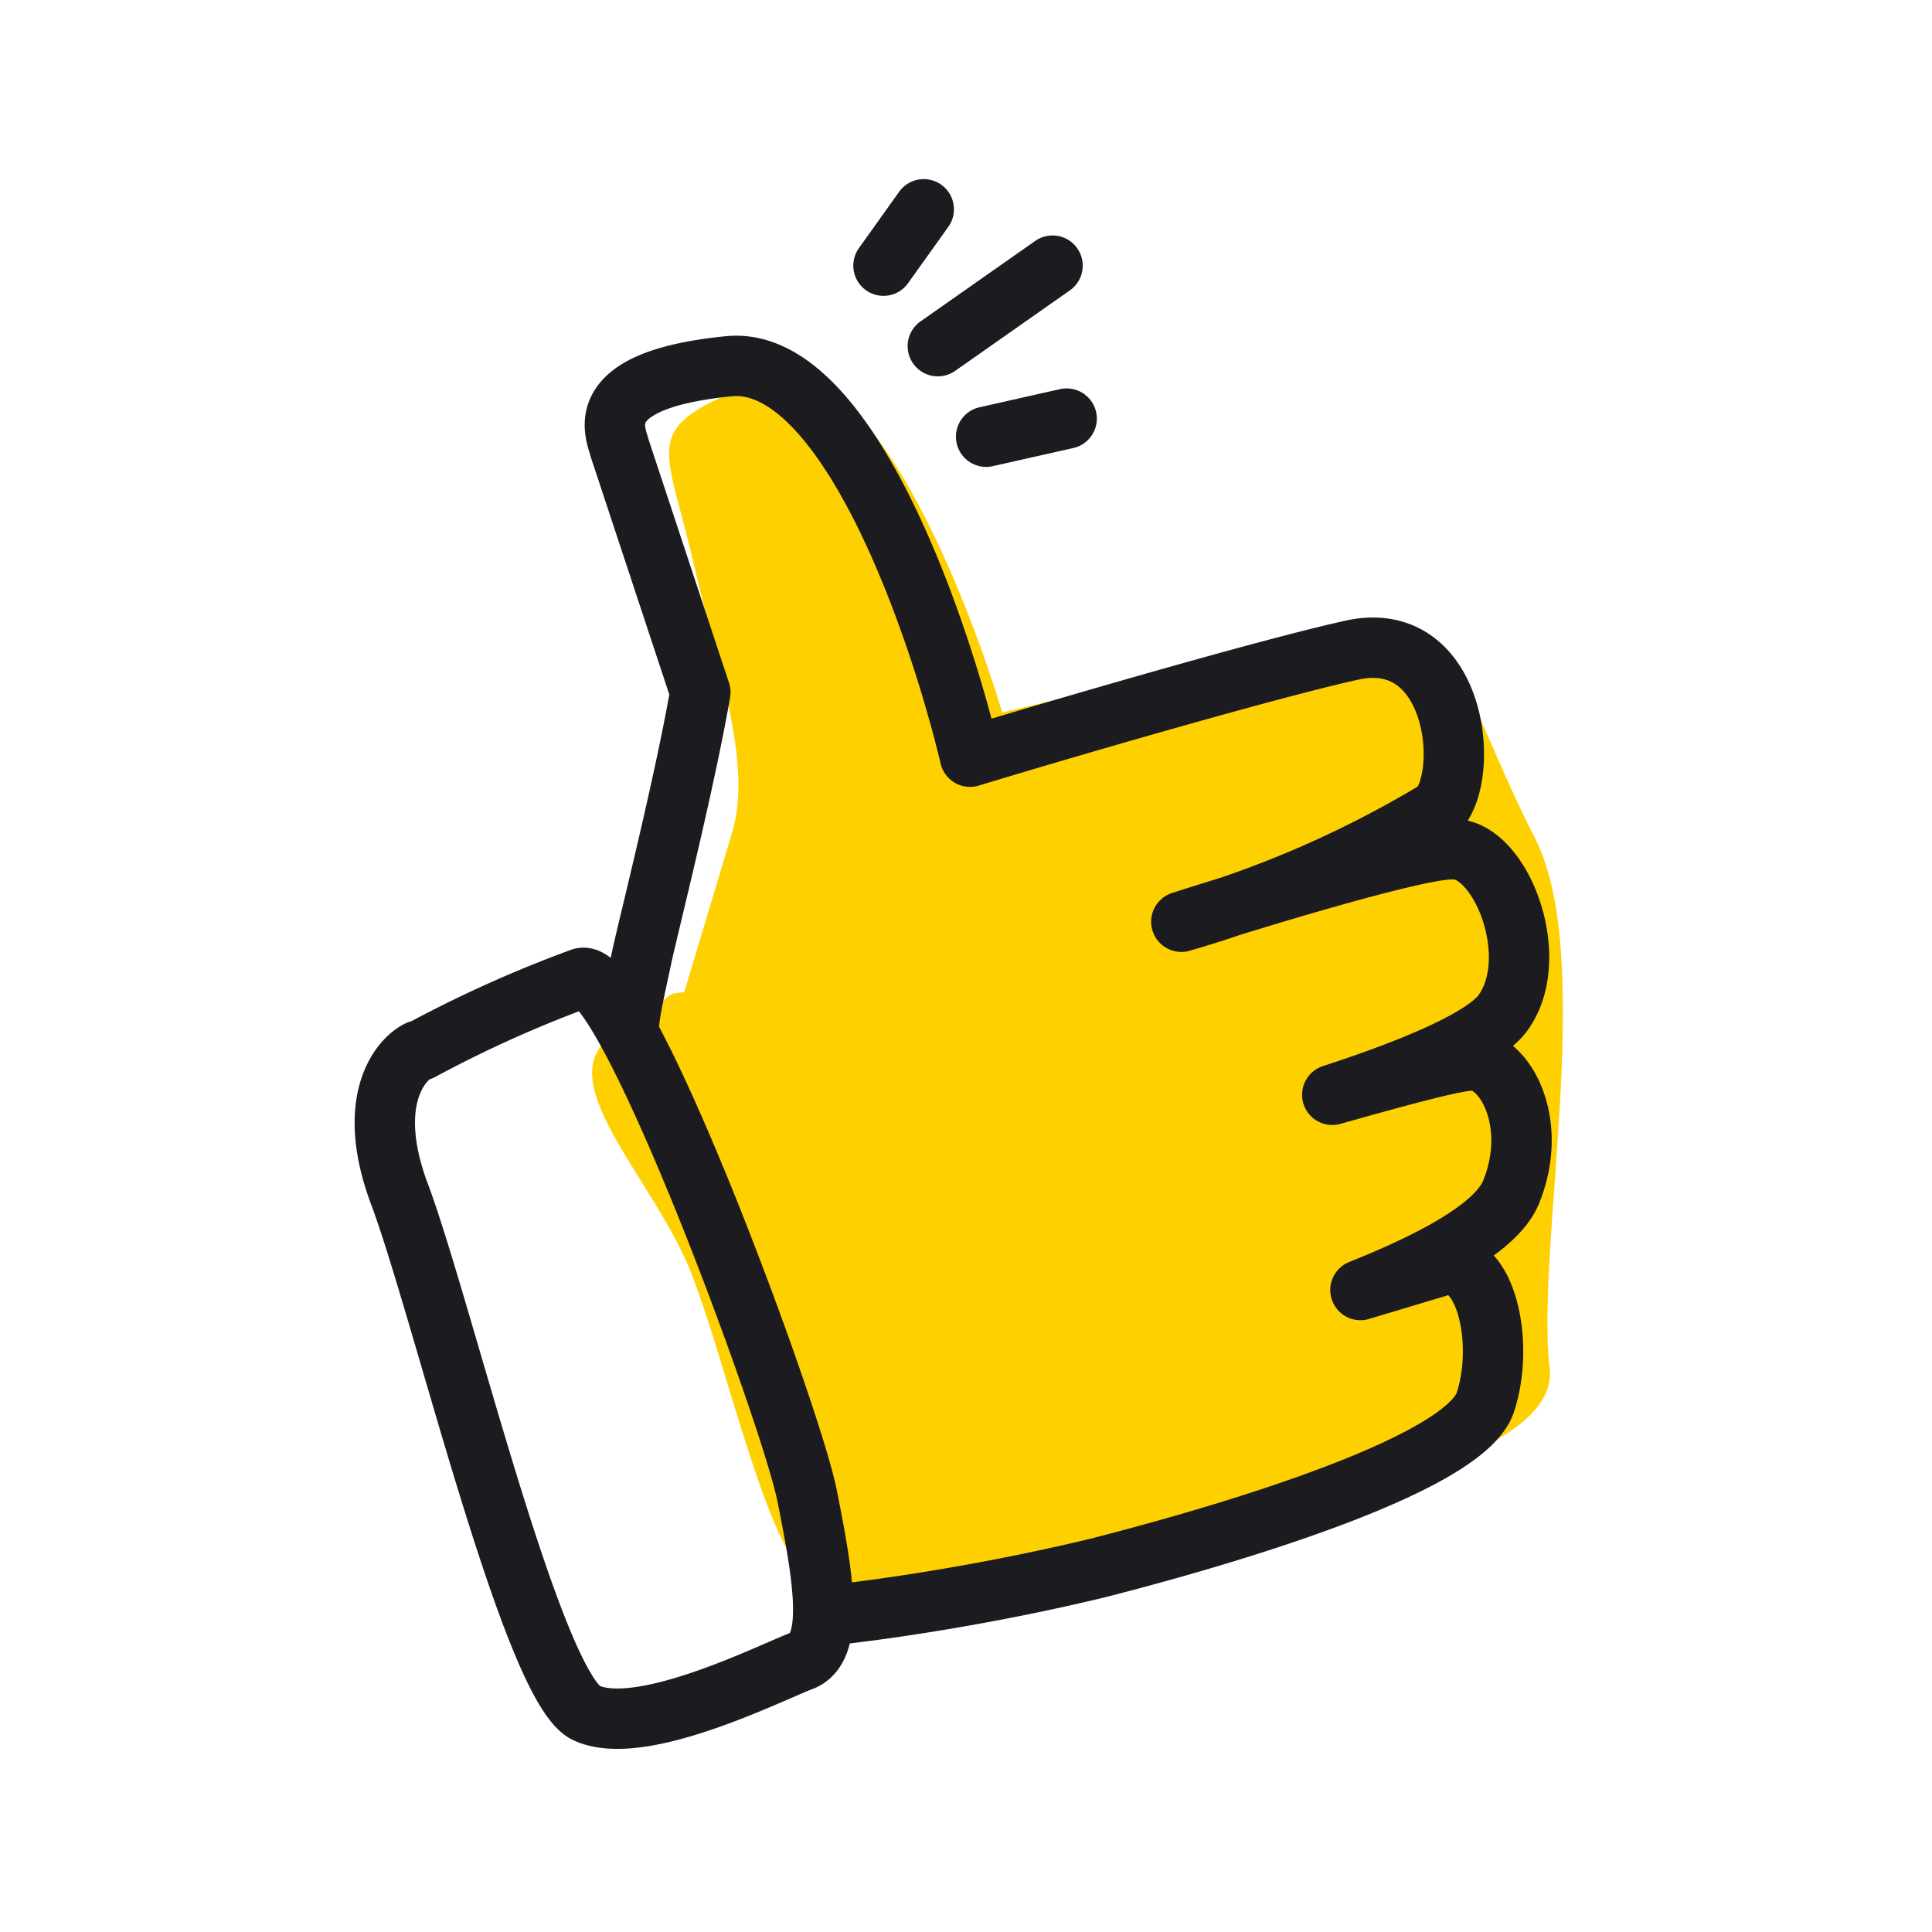
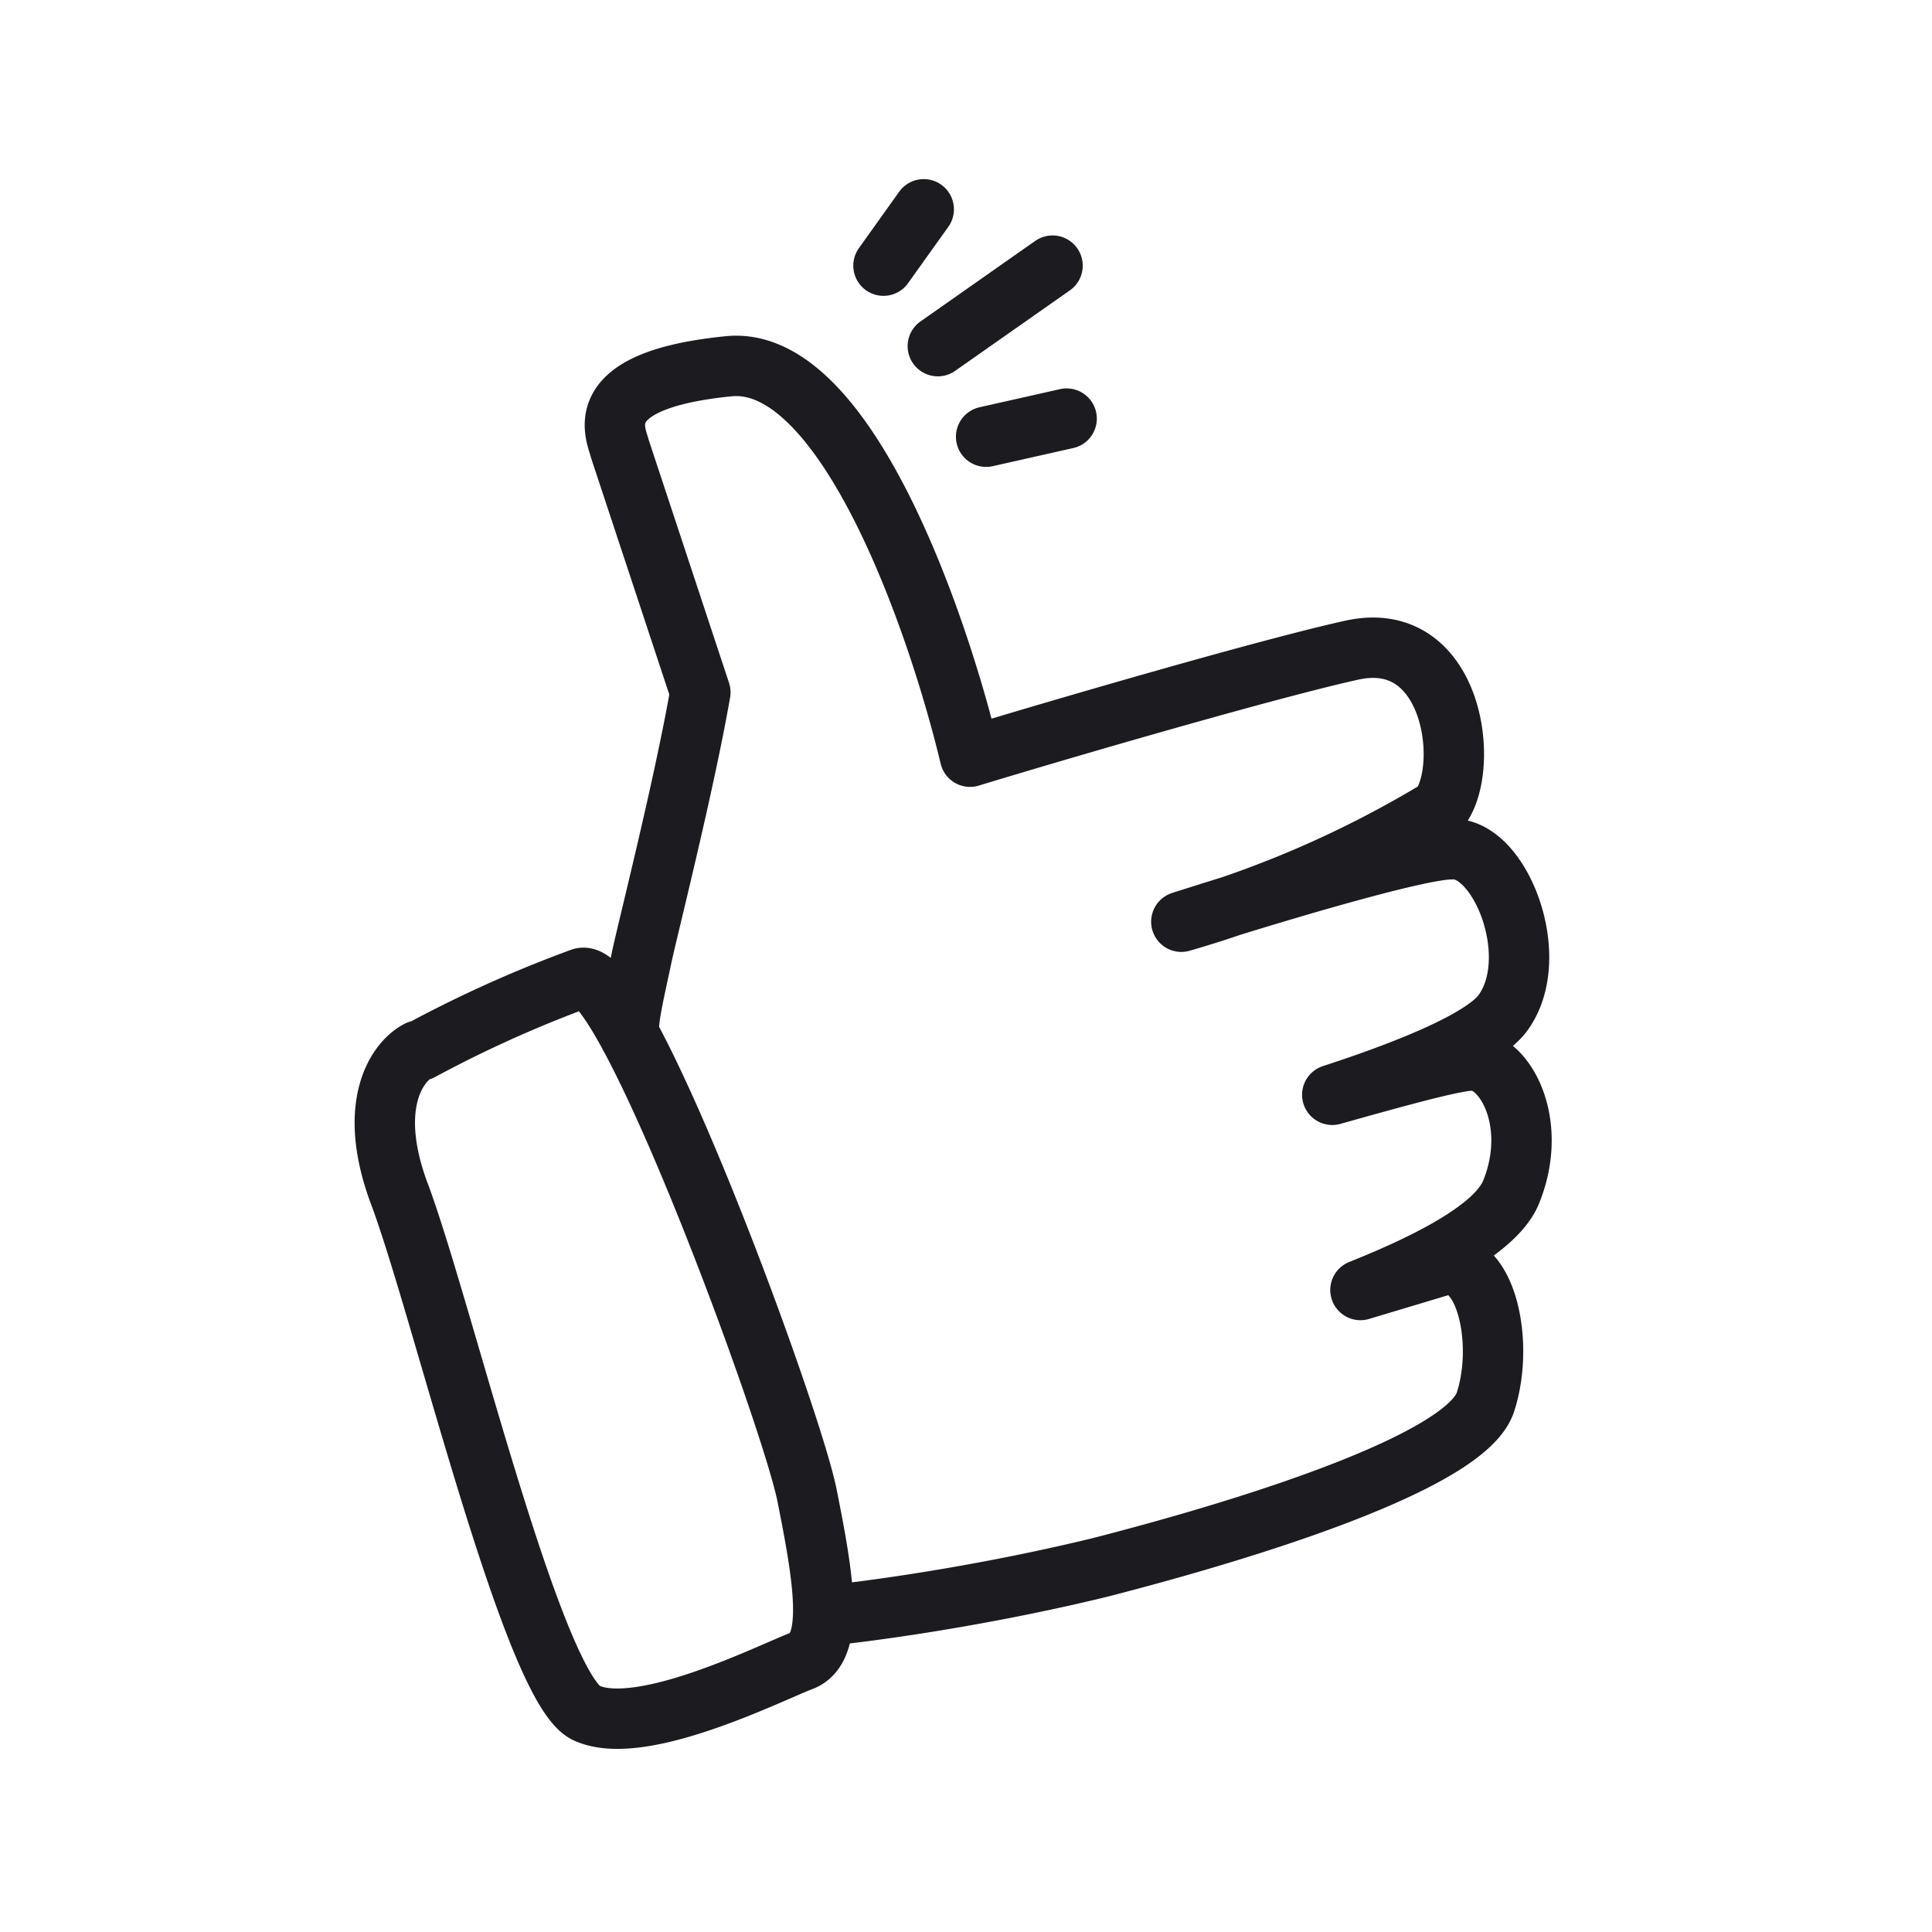
<svg xmlns="http://www.w3.org/2000/svg" width="96" height="96" viewBox="0 0 96 96" fill="none">
-   <path d="M47.7 79.1c-6 2.3-2.2 1-5 1.5-2.7.5-.8-1-2.5-2.2-2.1-1.5-4-10.3-5.8-15-1.8-4.8-7.5-10-3.7-12.1 3.1-1.8 2-1.9 3.3-2l2.4-8c1-3.5-.8-8.3-2.1-14-1.4-5.7-2.4-6.1 3.8-8.5C43 17 47.9 29.1 49.8 35.4c5.5-1.3 17-4 19.5-4.2 3-.4 4 4.7 7 10.5 3 6 0 20.3.7 26.3s-21.8 8.3-29.3 11.1Z" fill="#FFD000" />
  <path d="M40.9 80.3c2-.2 7.5-.9 13.7-2.4 7.8-2 18.2-5.3 19.2-8.2 1-3 0-7.4-2.2-6.8l-4 1.2m0 0a406.7 406.7 0 0 0 0 0Zm0 0c3.5-1.4 6.8-3.1 7.5-4.9 1.4-3.5-.4-6.6-2-6.5-.8 0-3.7.8-6.9 1.7m0 0a488.2 488.2 0 0 0 0 0Zm0 0c4-1.3 7.6-2.8 8.5-4.1 2-2.8-.2-8.3-2.6-8.1-1.6 0-8.4 2-13.4 3.6m0 0a446.6 446.6 0 0 0 0 0Zm0 0a53 53 0 0 0 12.8-5.6c1.6-1.9.8-9-4.3-7.9-4.1.9-14.4 3.9-19 5.3-1.6-6.7-6.2-20-12-19.4-7 .7-5.6 3.3-5.4 4.1l4 12.1c-.8 4.6-2.6 11.7-2.9 13.1-.4 1.9-.8 3.5-.6 4m-10.5.7c-1 .5-2.6 2.6-1 7 2.1 5.5 6.6 24.5 9.3 25.9 2.7 1.3 9.2-2 10.8-2.6 1.6-.7 1-4.2.2-8.2-.8-4-9-26.3-11.2-25.7a61 61 0 0 0-8 3.6ZM46.6 17.2l5.7-4M49 21.7l4-.9M43.9 13.2l2-2.8" stroke="#1B1B20" stroke-width="3" stroke-linecap="round" stroke-linejoin="round" />
</svg>